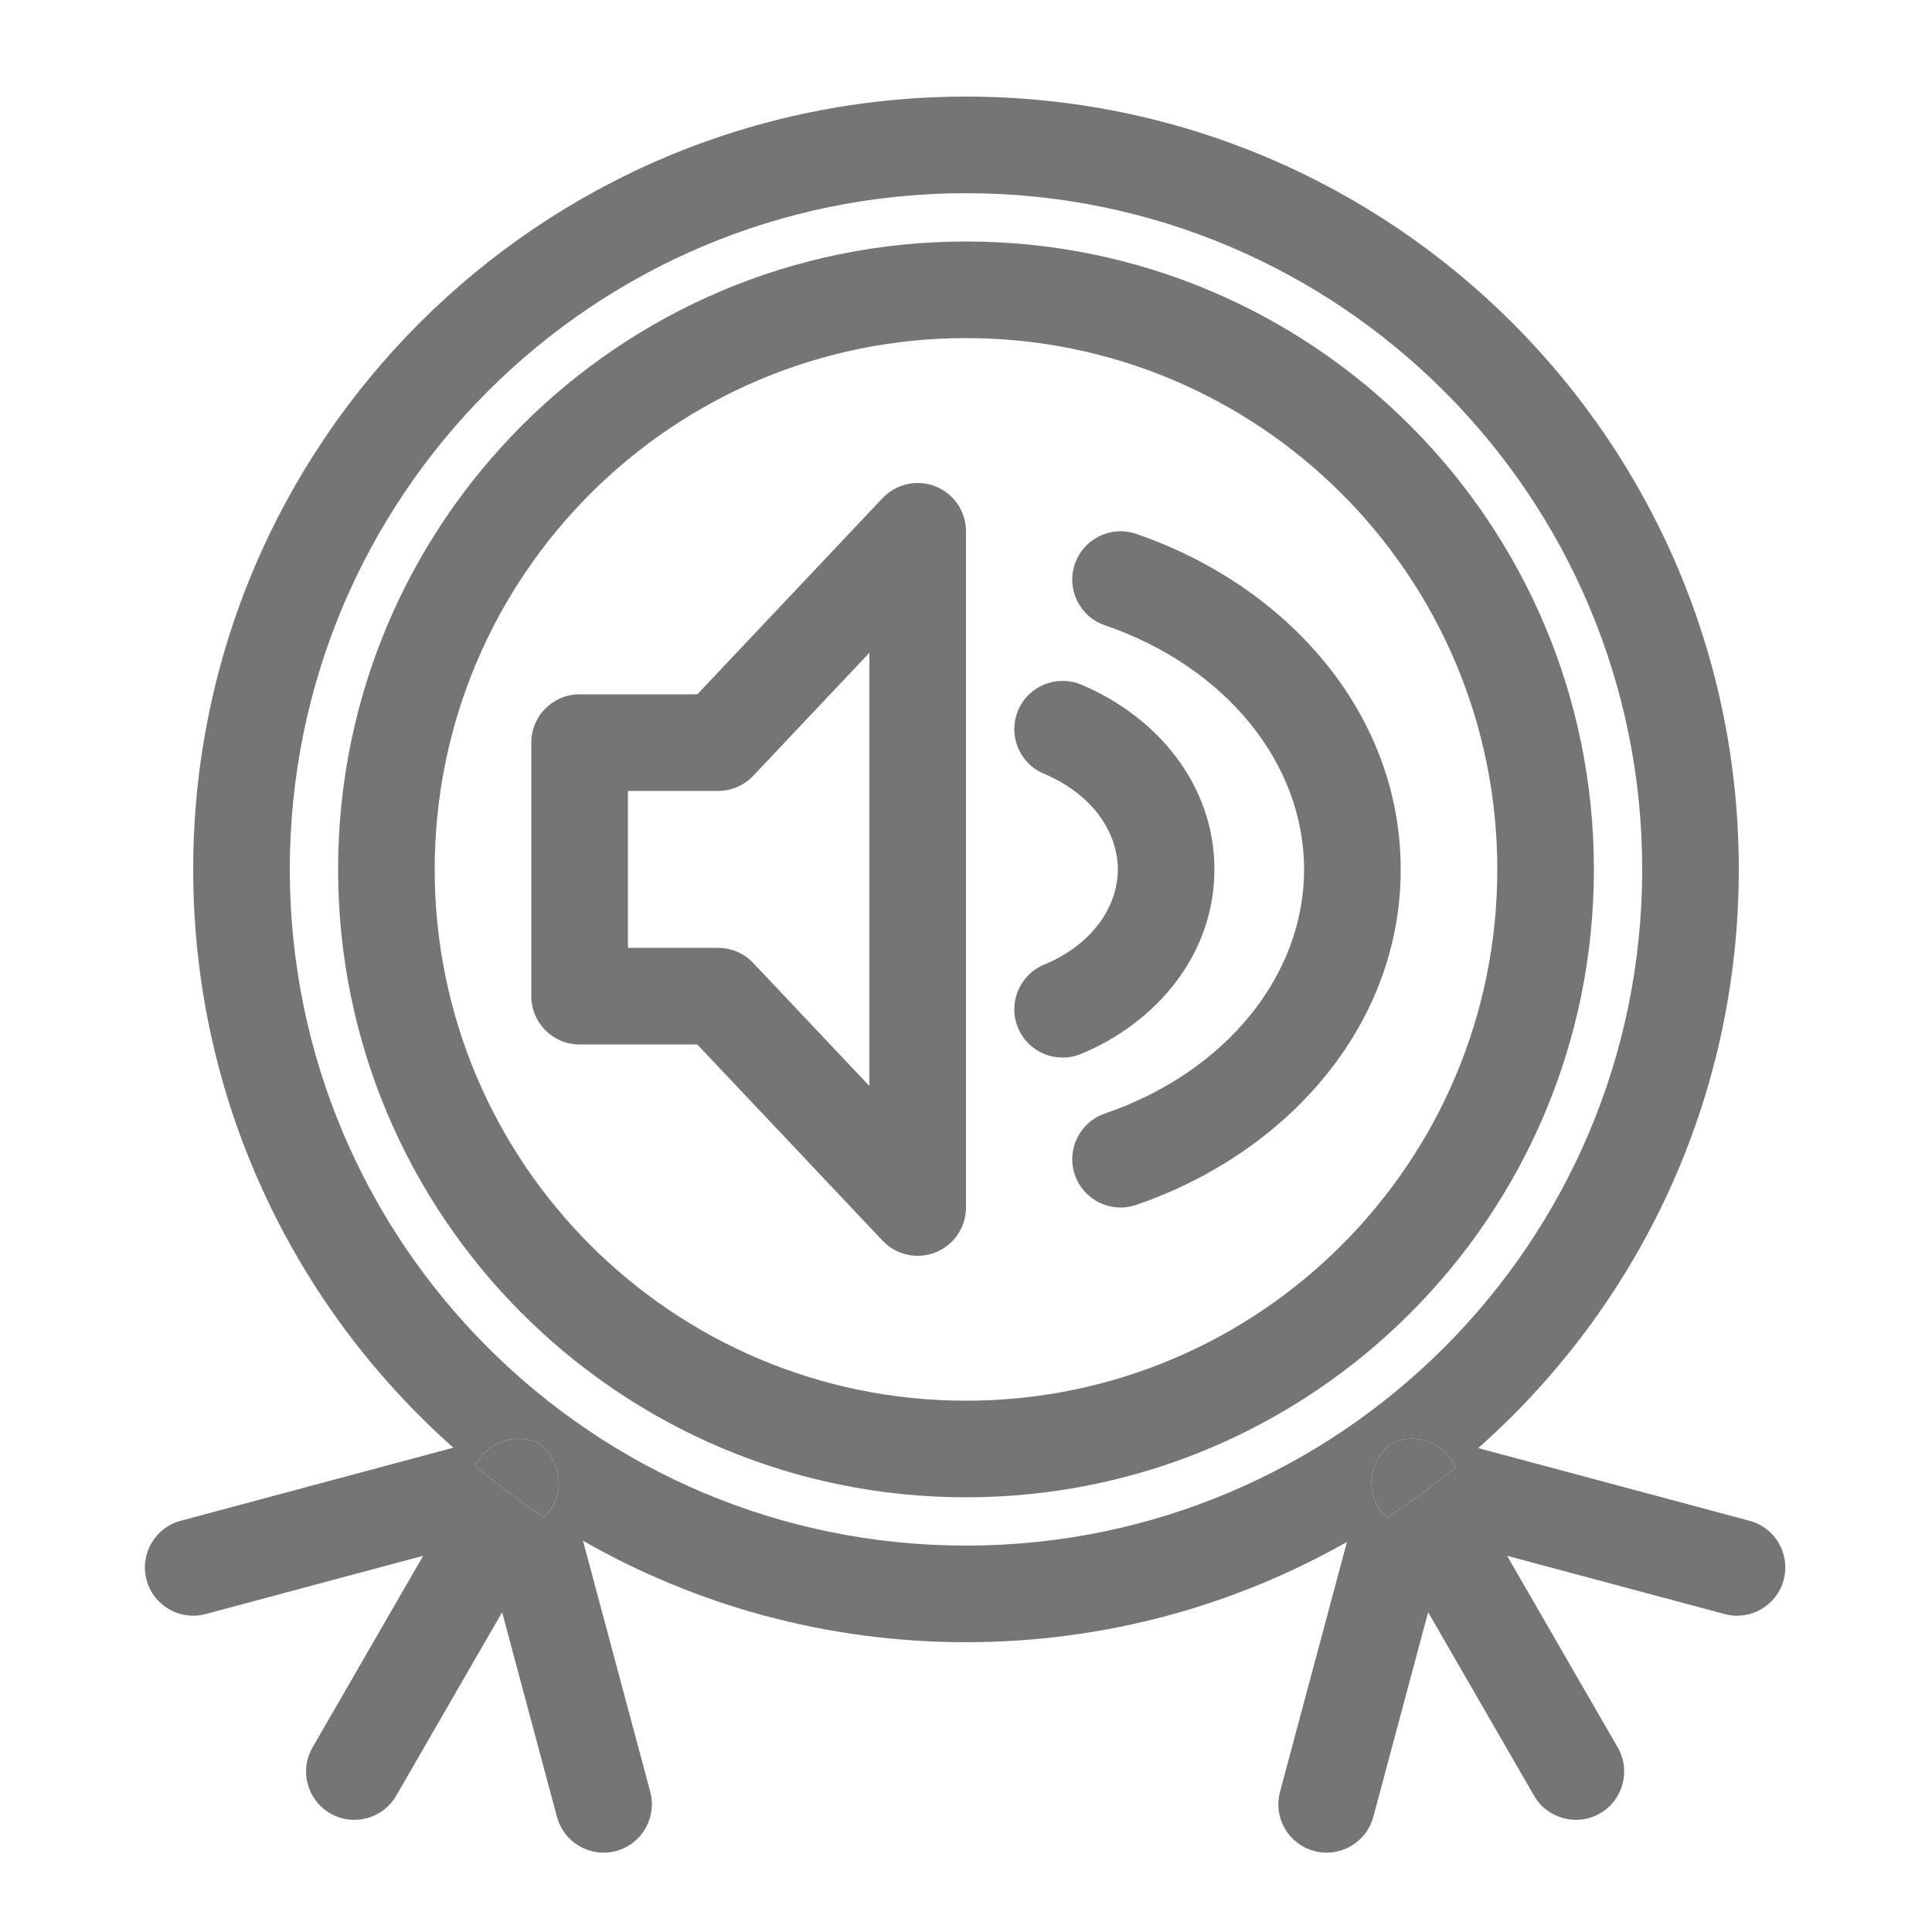
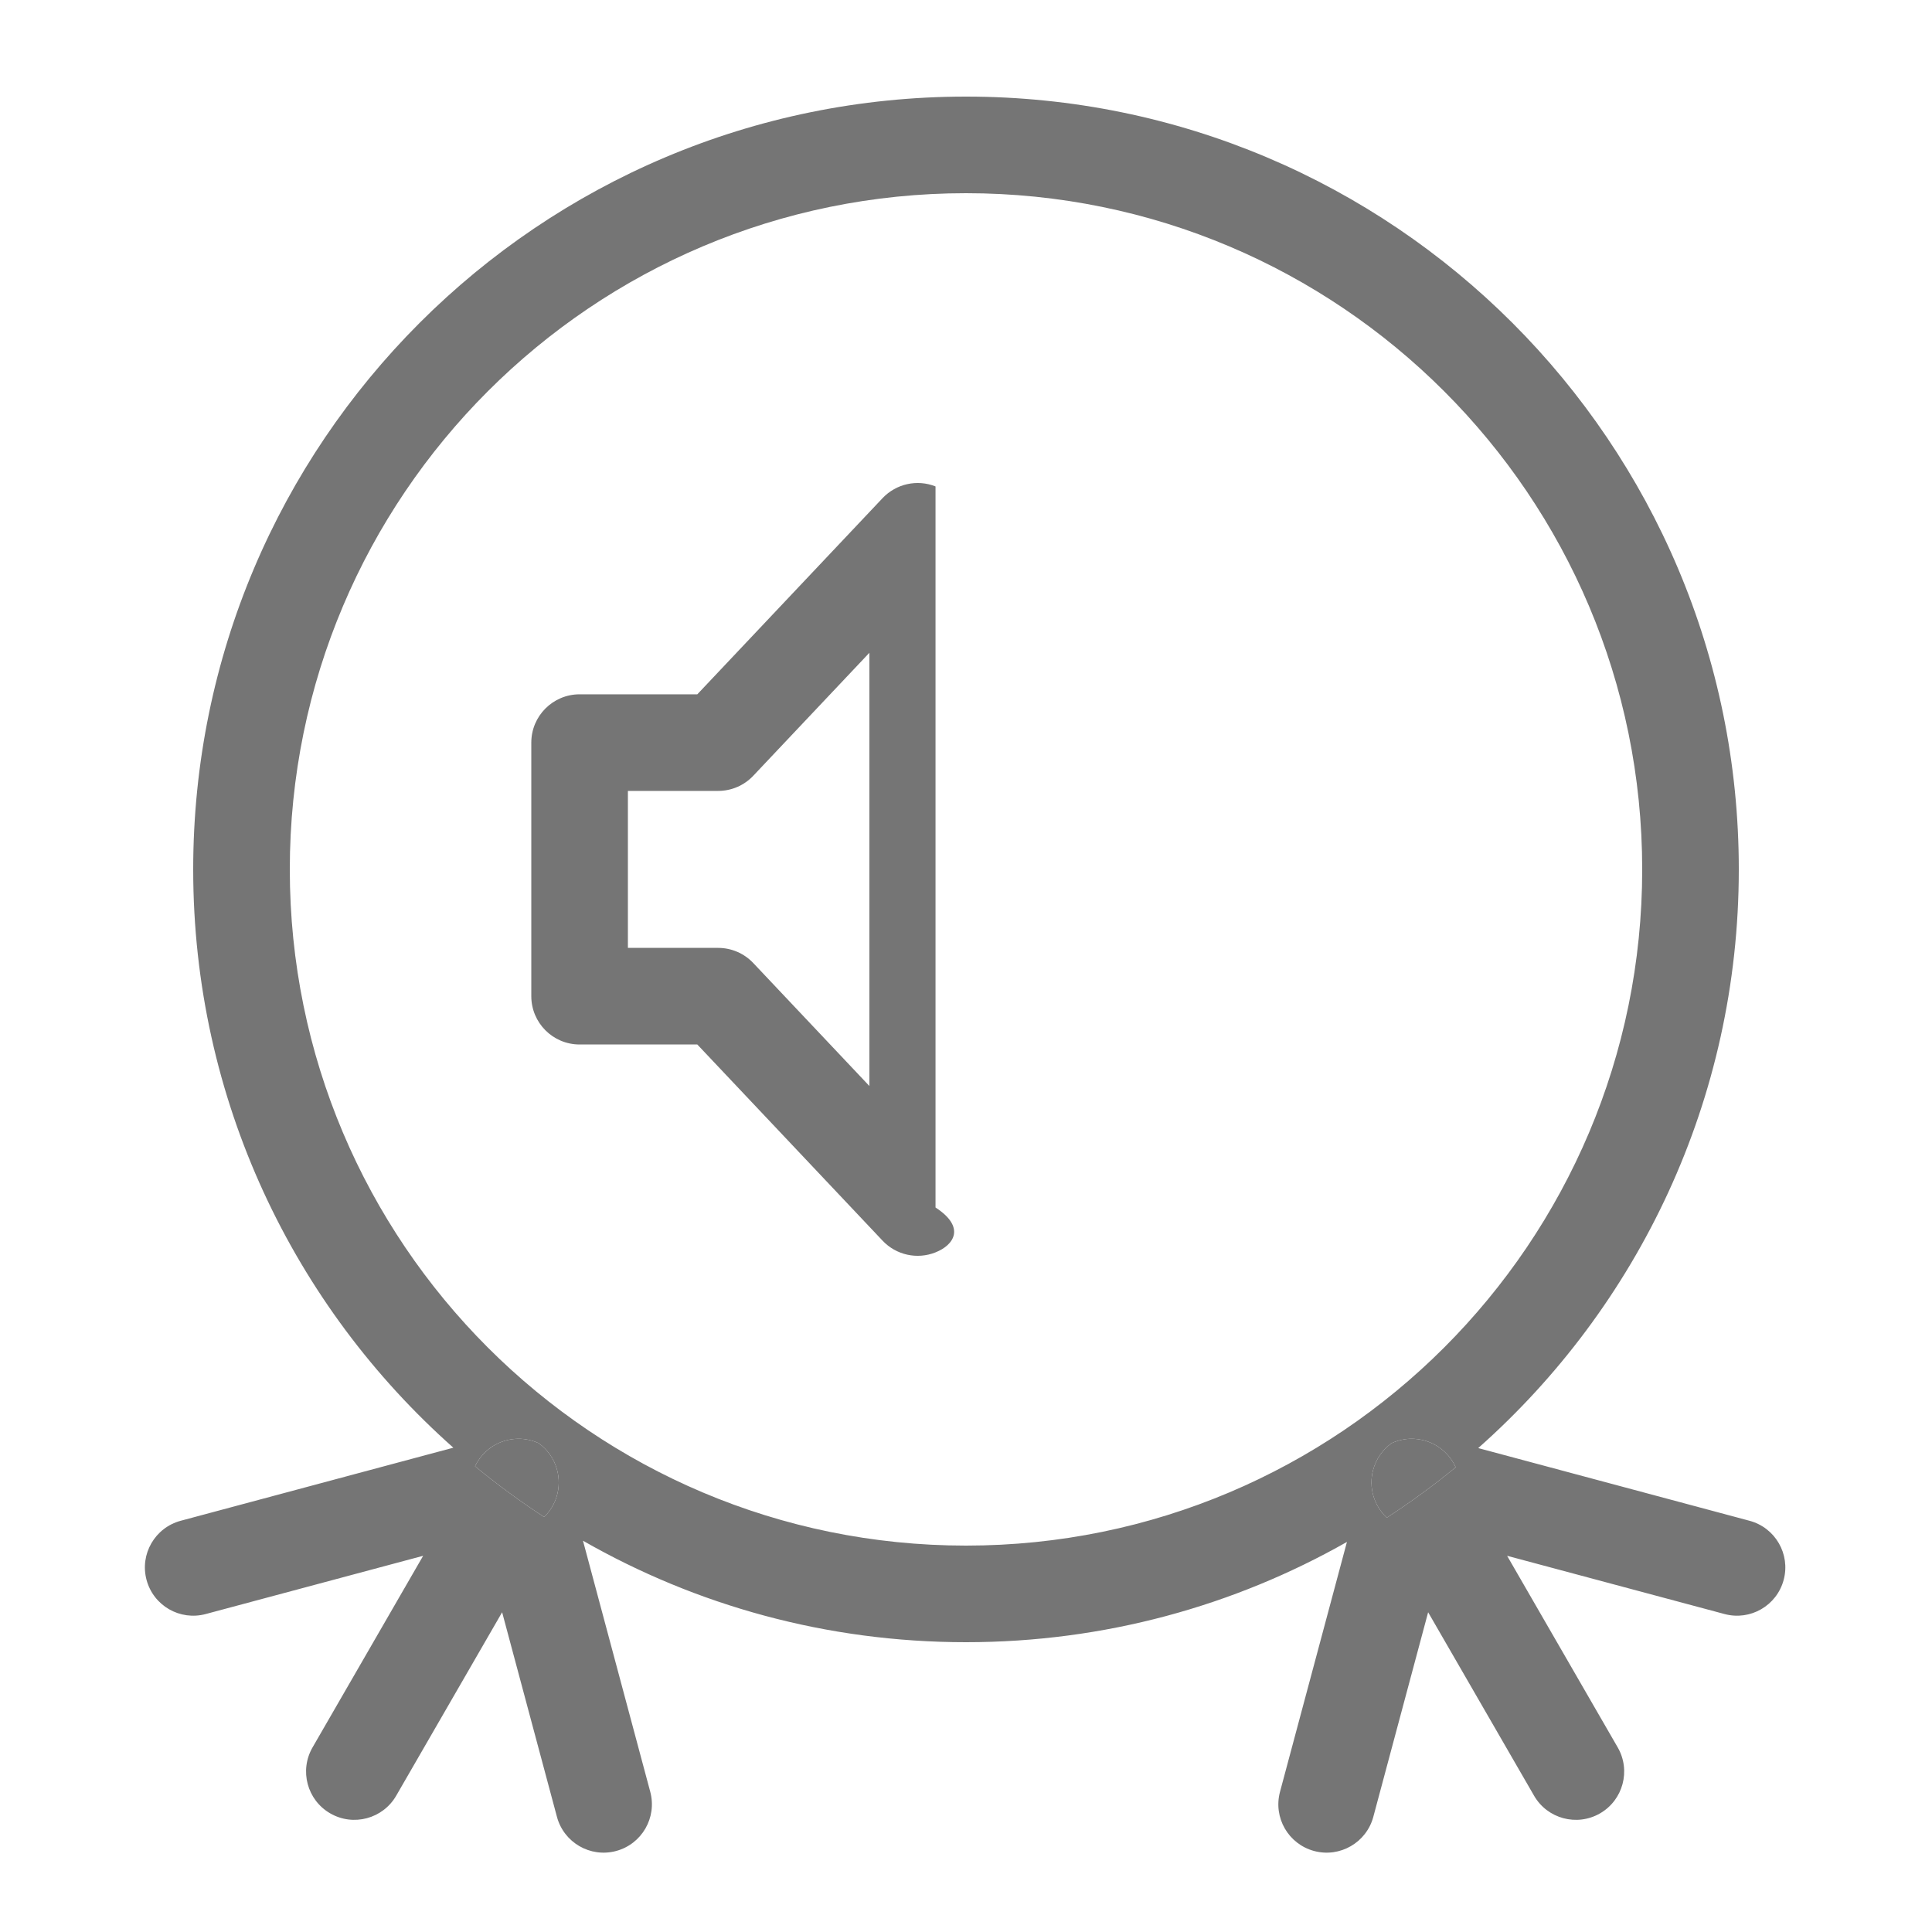
<svg xmlns="http://www.w3.org/2000/svg" width="40" height="40" viewBox="0 0 40 40" fill="none">
  <path d="M28.712 31.422C29.207 31.1 29.683 30.752 30.139 30.378C30.125 30.348 30.109 30.318 30.093 30.289L30.088 30.281C30.024 30.172 29.939 30.075 29.838 29.997C29.627 29.834 29.357 29.762 29.093 29.797C28.996 29.811 28.902 29.838 28.814 29.878C28.631 30.008 28.492 30.2 28.429 30.433C28.33 30.802 28.451 31.178 28.712 31.422Z" fill="#757575" />
  <path fill-rule="evenodd" clip-rule="evenodd" d="M20 32C27.732 32 34 25.732 34 18C34 10.268 27.732 4 20 4C12.268 4 6 10.268 6 18C6 25.732 12.268 32 20 32ZM20 34C22.868 34 25.559 33.245 27.887 31.924L26.501 37.098C26.358 37.632 26.674 38.18 27.208 38.323C27.741 38.466 28.29 38.149 28.433 37.616L29.568 33.38L31.761 37.178C32.037 37.656 32.648 37.82 33.127 37.544C33.605 37.268 33.769 36.656 33.493 36.178L31.203 32.211L35.705 33.417C36.238 33.56 36.786 33.244 36.929 32.71C37.072 32.177 36.756 31.629 36.222 31.486L30.605 29.981C33.914 27.049 36 22.768 36 18C36 9.163 28.837 2 20 2C11.164 2 4 9.163 4 18C4 22.764 6.082 27.042 9.386 29.973L3.741 31.486C3.208 31.629 2.891 32.177 3.034 32.71C3.177 33.244 3.725 33.56 4.259 33.417L8.761 32.211L6.471 36.178C6.195 36.656 6.358 37.268 6.837 37.544C7.315 37.82 7.927 37.656 8.203 37.178L10.396 33.38L11.531 37.616C11.674 38.149 12.222 38.466 12.755 38.323C13.289 38.18 13.605 37.632 13.463 37.098L12.07 31.899C14.407 33.236 17.114 34 20 34ZM28.712 31.422C29.207 31.1 29.683 30.752 30.139 30.378C30.125 30.348 30.109 30.318 30.093 30.289L30.088 30.281C30.024 30.172 29.939 30.075 29.838 29.997C29.627 29.834 29.357 29.762 29.093 29.797C28.996 29.811 28.902 29.838 28.814 29.878C28.631 30.008 28.492 30.2 28.429 30.433C28.33 30.802 28.451 31.178 28.712 31.422ZM11.266 31.408C10.769 31.084 10.291 30.733 9.835 30.357C9.846 30.334 9.858 30.311 9.871 30.289L9.875 30.281C9.879 30.274 9.883 30.267 9.888 30.261C9.95 30.16 10.03 30.07 10.125 29.997C10.336 29.834 10.606 29.762 10.87 29.797C10.968 29.811 11.062 29.838 11.15 29.878C11.332 30.008 11.472 30.2 11.534 30.433C11.631 30.795 11.517 31.164 11.266 31.408Z" fill="#757575" />
  <path d="M9.835 30.357C10.291 30.733 10.769 31.084 11.266 31.408C11.517 31.164 11.631 30.795 11.534 30.433C11.472 30.2 11.332 30.008 11.15 29.878C11.062 29.838 10.968 29.811 10.87 29.797C10.606 29.762 10.336 29.834 10.125 29.997C10.03 30.07 9.95 30.16 9.888 30.261C9.883 30.267 9.879 30.274 9.875 30.281L9.871 30.289C9.858 30.311 9.846 30.334 9.835 30.357Z" fill="#757575" />
-   <path fill-rule="evenodd" clip-rule="evenodd" d="M20 29C26.075 29 31 24.075 31 18C31 11.925 26.075 7 20 7C13.925 7 9 11.925 9 18C9 24.075 13.925 29 20 29ZM20 31C27.18 31 33 25.18 33 18C33 10.82 27.18 5 20 5C12.82 5 7 10.82 7 18C7 25.18 12.82 31 20 31Z" fill="#757575" />
-   <path fill-rule="evenodd" clip-rule="evenodd" d="M19.369 10.071C19.75 10.222 20 10.59 20 11V25C20 25.41 19.75 25.778 19.369 25.929C18.989 26.081 18.554 25.985 18.273 25.687L14.437 21.625H12C11.448 21.625 11 21.177 11 20.625V15.375C11 14.823 11.448 14.375 12 14.375H14.437L18.273 10.313C18.554 10.016 18.989 9.919 19.369 10.071ZM18 13.515L15.595 16.062C15.406 16.262 15.143 16.375 14.868 16.375H13V19.625H14.868C15.143 19.625 15.406 19.738 15.595 19.938L18 22.485V13.515Z" fill="#757575" />
-   <path fill-rule="evenodd" clip-rule="evenodd" d="M22.254 11.676C22.433 11.153 23.002 10.875 23.524 11.054C26.642 12.123 29 14.761 29 18C29 21.239 26.642 23.877 23.524 24.946C23.002 25.125 22.433 24.847 22.254 24.324C22.075 23.802 22.353 23.233 22.876 23.054C25.391 22.192 27 20.185 27 18C27 15.815 25.391 13.809 22.876 12.946C22.353 12.767 22.075 12.198 22.254 11.676ZM21.078 14.71C21.292 14.2 21.878 13.961 22.387 14.175C23.935 14.825 25.143 16.231 25.143 18C25.143 19.769 23.935 21.176 22.383 21.82C21.873 22.031 21.288 21.789 21.076 21.279C20.865 20.769 21.107 20.184 21.617 19.972C22.602 19.564 23.143 18.781 23.143 18C23.143 17.219 22.602 16.435 21.613 16.019C21.104 15.805 20.864 15.219 21.078 14.71Z" fill="#757575" />
+   <path fill-rule="evenodd" clip-rule="evenodd" d="M19.369 10.071V25C20 25.41 19.75 25.778 19.369 25.929C18.989 26.081 18.554 25.985 18.273 25.687L14.437 21.625H12C11.448 21.625 11 21.177 11 20.625V15.375C11 14.823 11.448 14.375 12 14.375H14.437L18.273 10.313C18.554 10.016 18.989 9.919 19.369 10.071ZM18 13.515L15.595 16.062C15.406 16.262 15.143 16.375 14.868 16.375H13V19.625H14.868C15.143 19.625 15.406 19.738 15.595 19.938L18 22.485V13.515Z" fill="#757575" />
</svg>